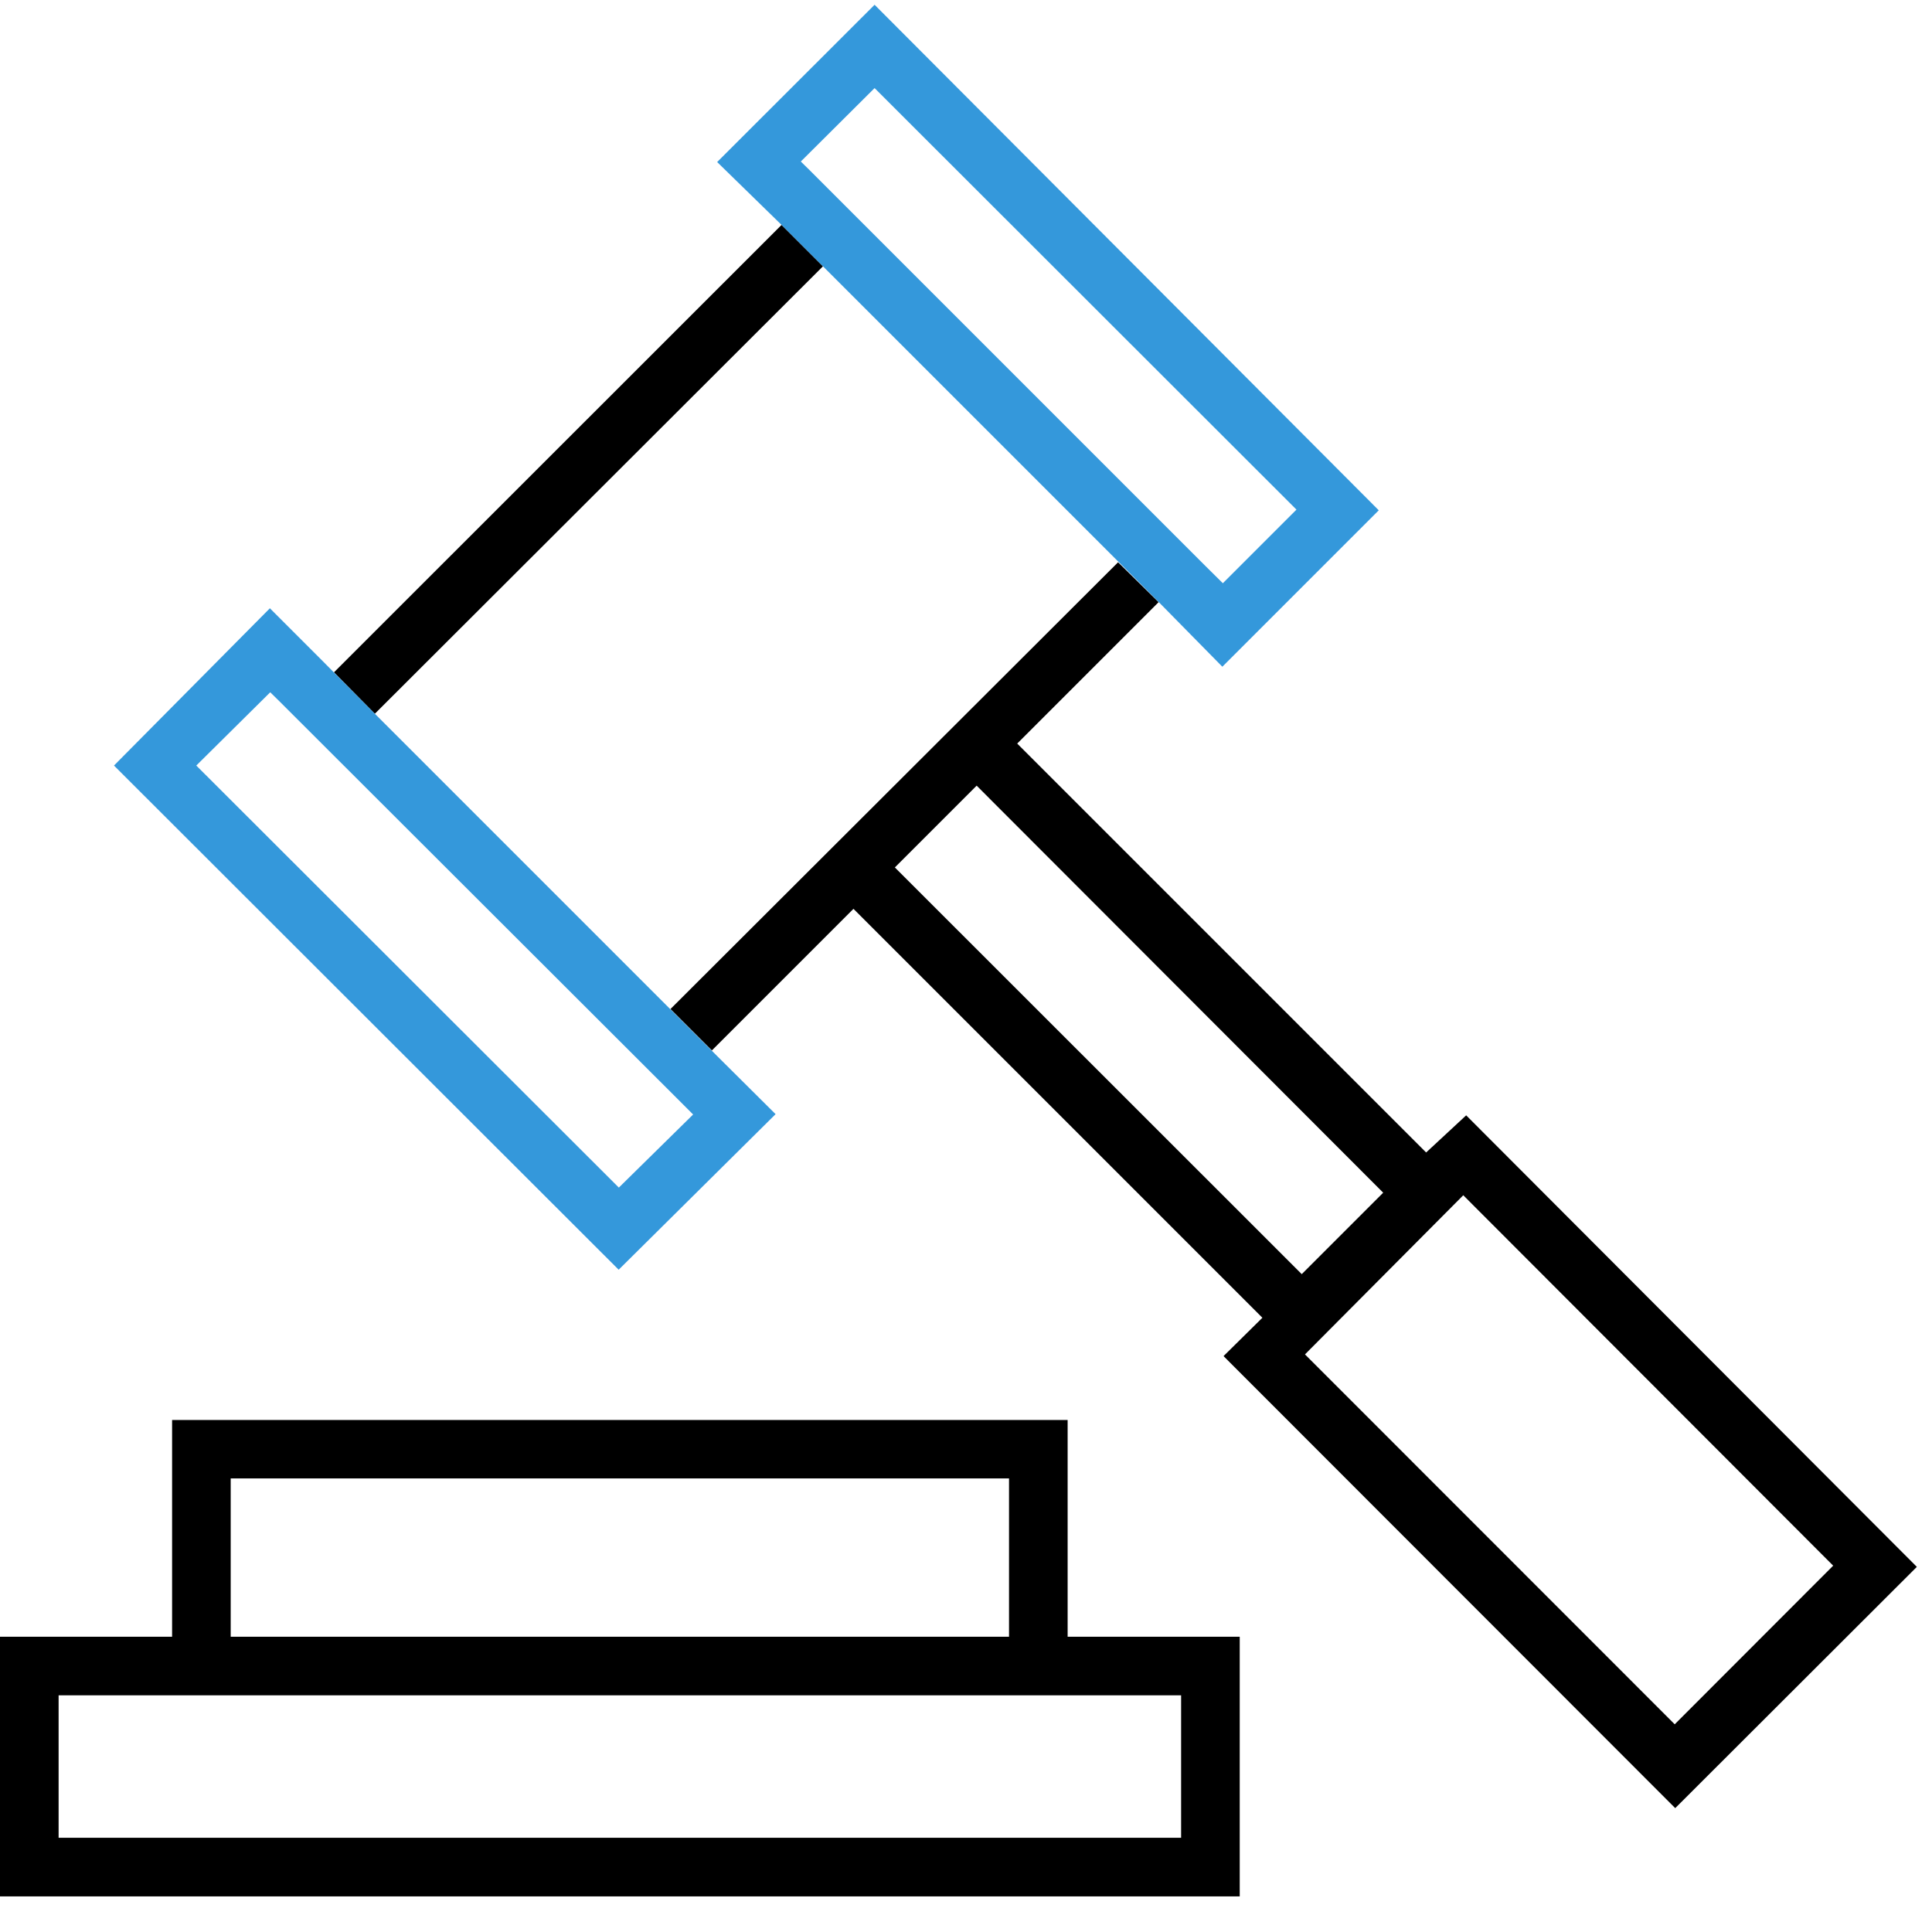
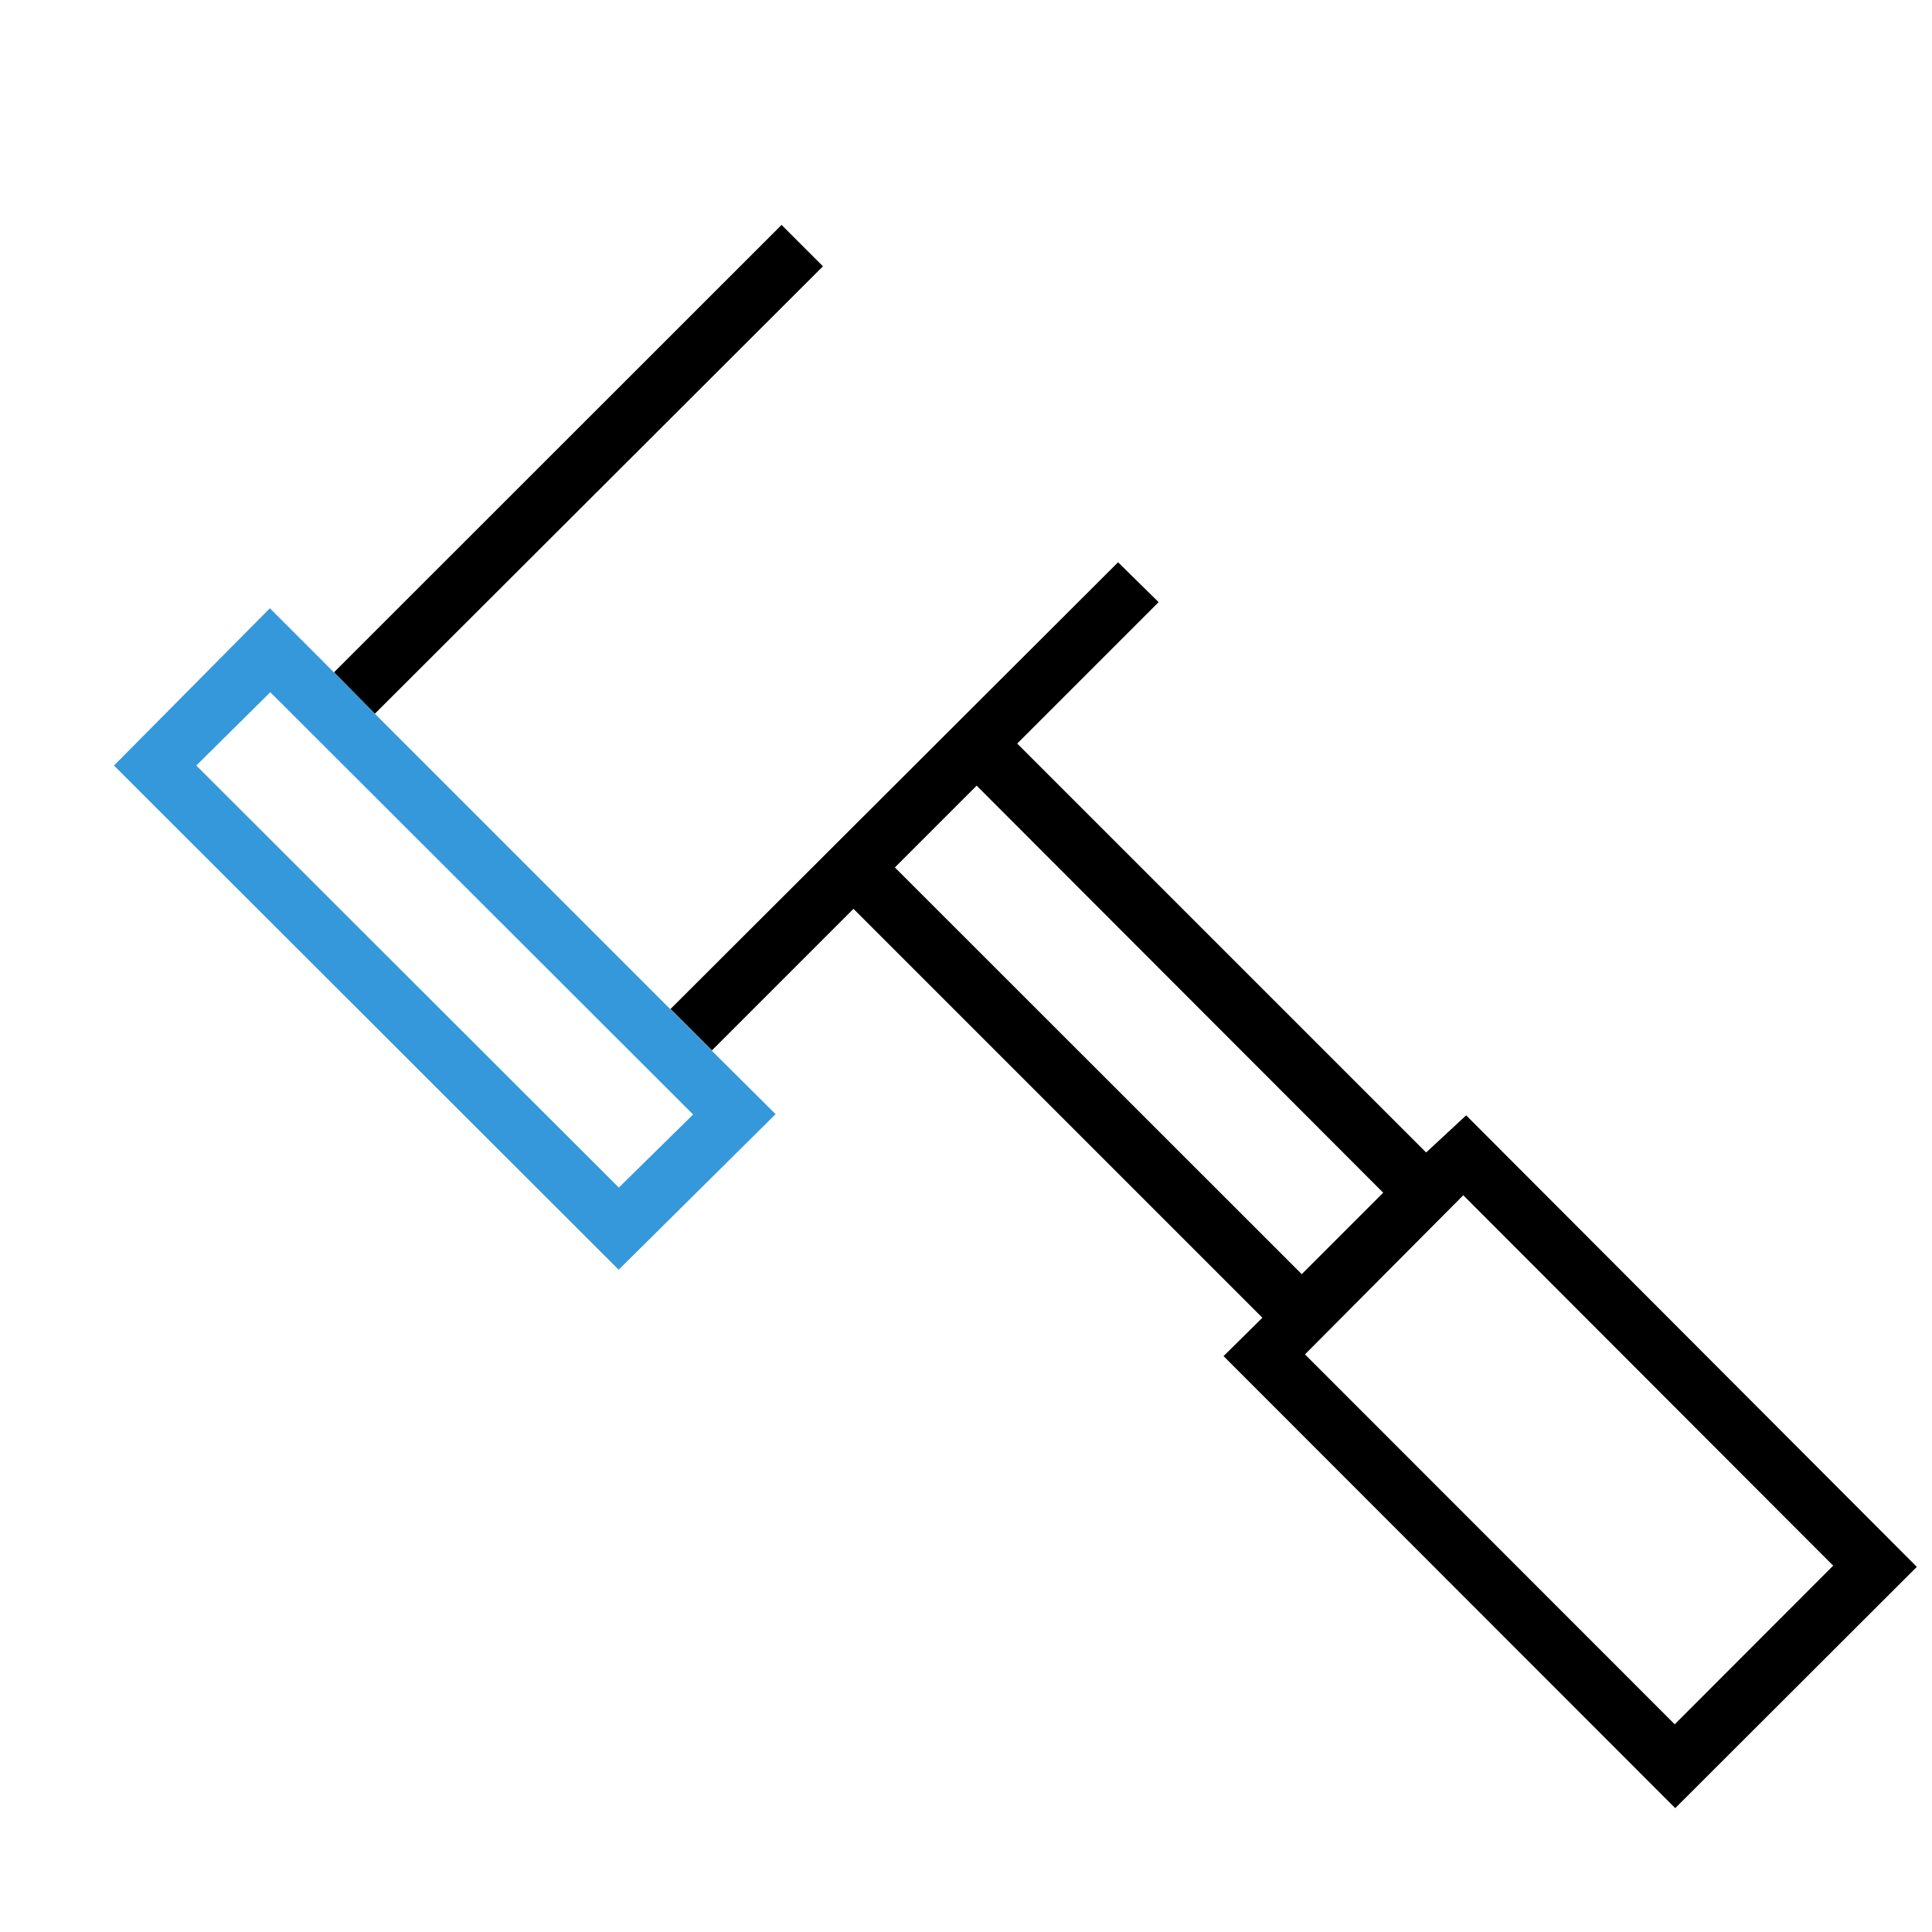
<svg xmlns="http://www.w3.org/2000/svg" id="Capa_1" data-name="Capa 1" viewBox="0 0 113.39 113.39">
  <defs>
    <style>.cls-1{fill:none;}.cls-2{fill:#3498db;}</style>
  </defs>
  <title>icons_sber</title>
-   <path class="cls-1" d="M81.18,70h0" />
  <path d="M86.05,65.46,83.7,67.64l-24-24,8.3-8.3L65.62,33,39.35,59.22l2.43,2.43,8.31-8.31,24,24-2.28,2.25,26.51,26.53,14.18-14.16ZM52.52,50.91l4.8-4.8L81.18,70h0l-4.78,4.78ZM76.59,79.49l9.29-9.34,21.71,21.74-9.3,9.31ZM45.87,13.2,19.6,39.46,22,41.89l.07-.07L48.3,15.63Z" />
-   <path class="cls-2" d="M51.33.28,42.09,9.51l3.78,3.69L68.05,35.38h0l3.69,3.75,9.18-9.18Zm19.48,33L47.53,10,47,9.48l4.33-4.31L76.09,29.91l-4.32,4.32Z" />
  <path class="cls-2" d="M42.11,62l-.33-.33-2.43-2.43L22,41.89,18.84,38.7l-3-3L6.69,44.93,36.31,74.52l9.21-9.13Zm-5.79,7.7L11.52,44.93l4.34-4.3.53.52L39.68,64.41l1,1Z" />
-   <path d="M62.66,96.06V83.34H10.1V96.06H0V111.3H72.76V96.06ZM13.54,86.77H59.22v9.29H13.54Zm55.78,21.09H3.44V99.5H69.32Z" />
</svg>